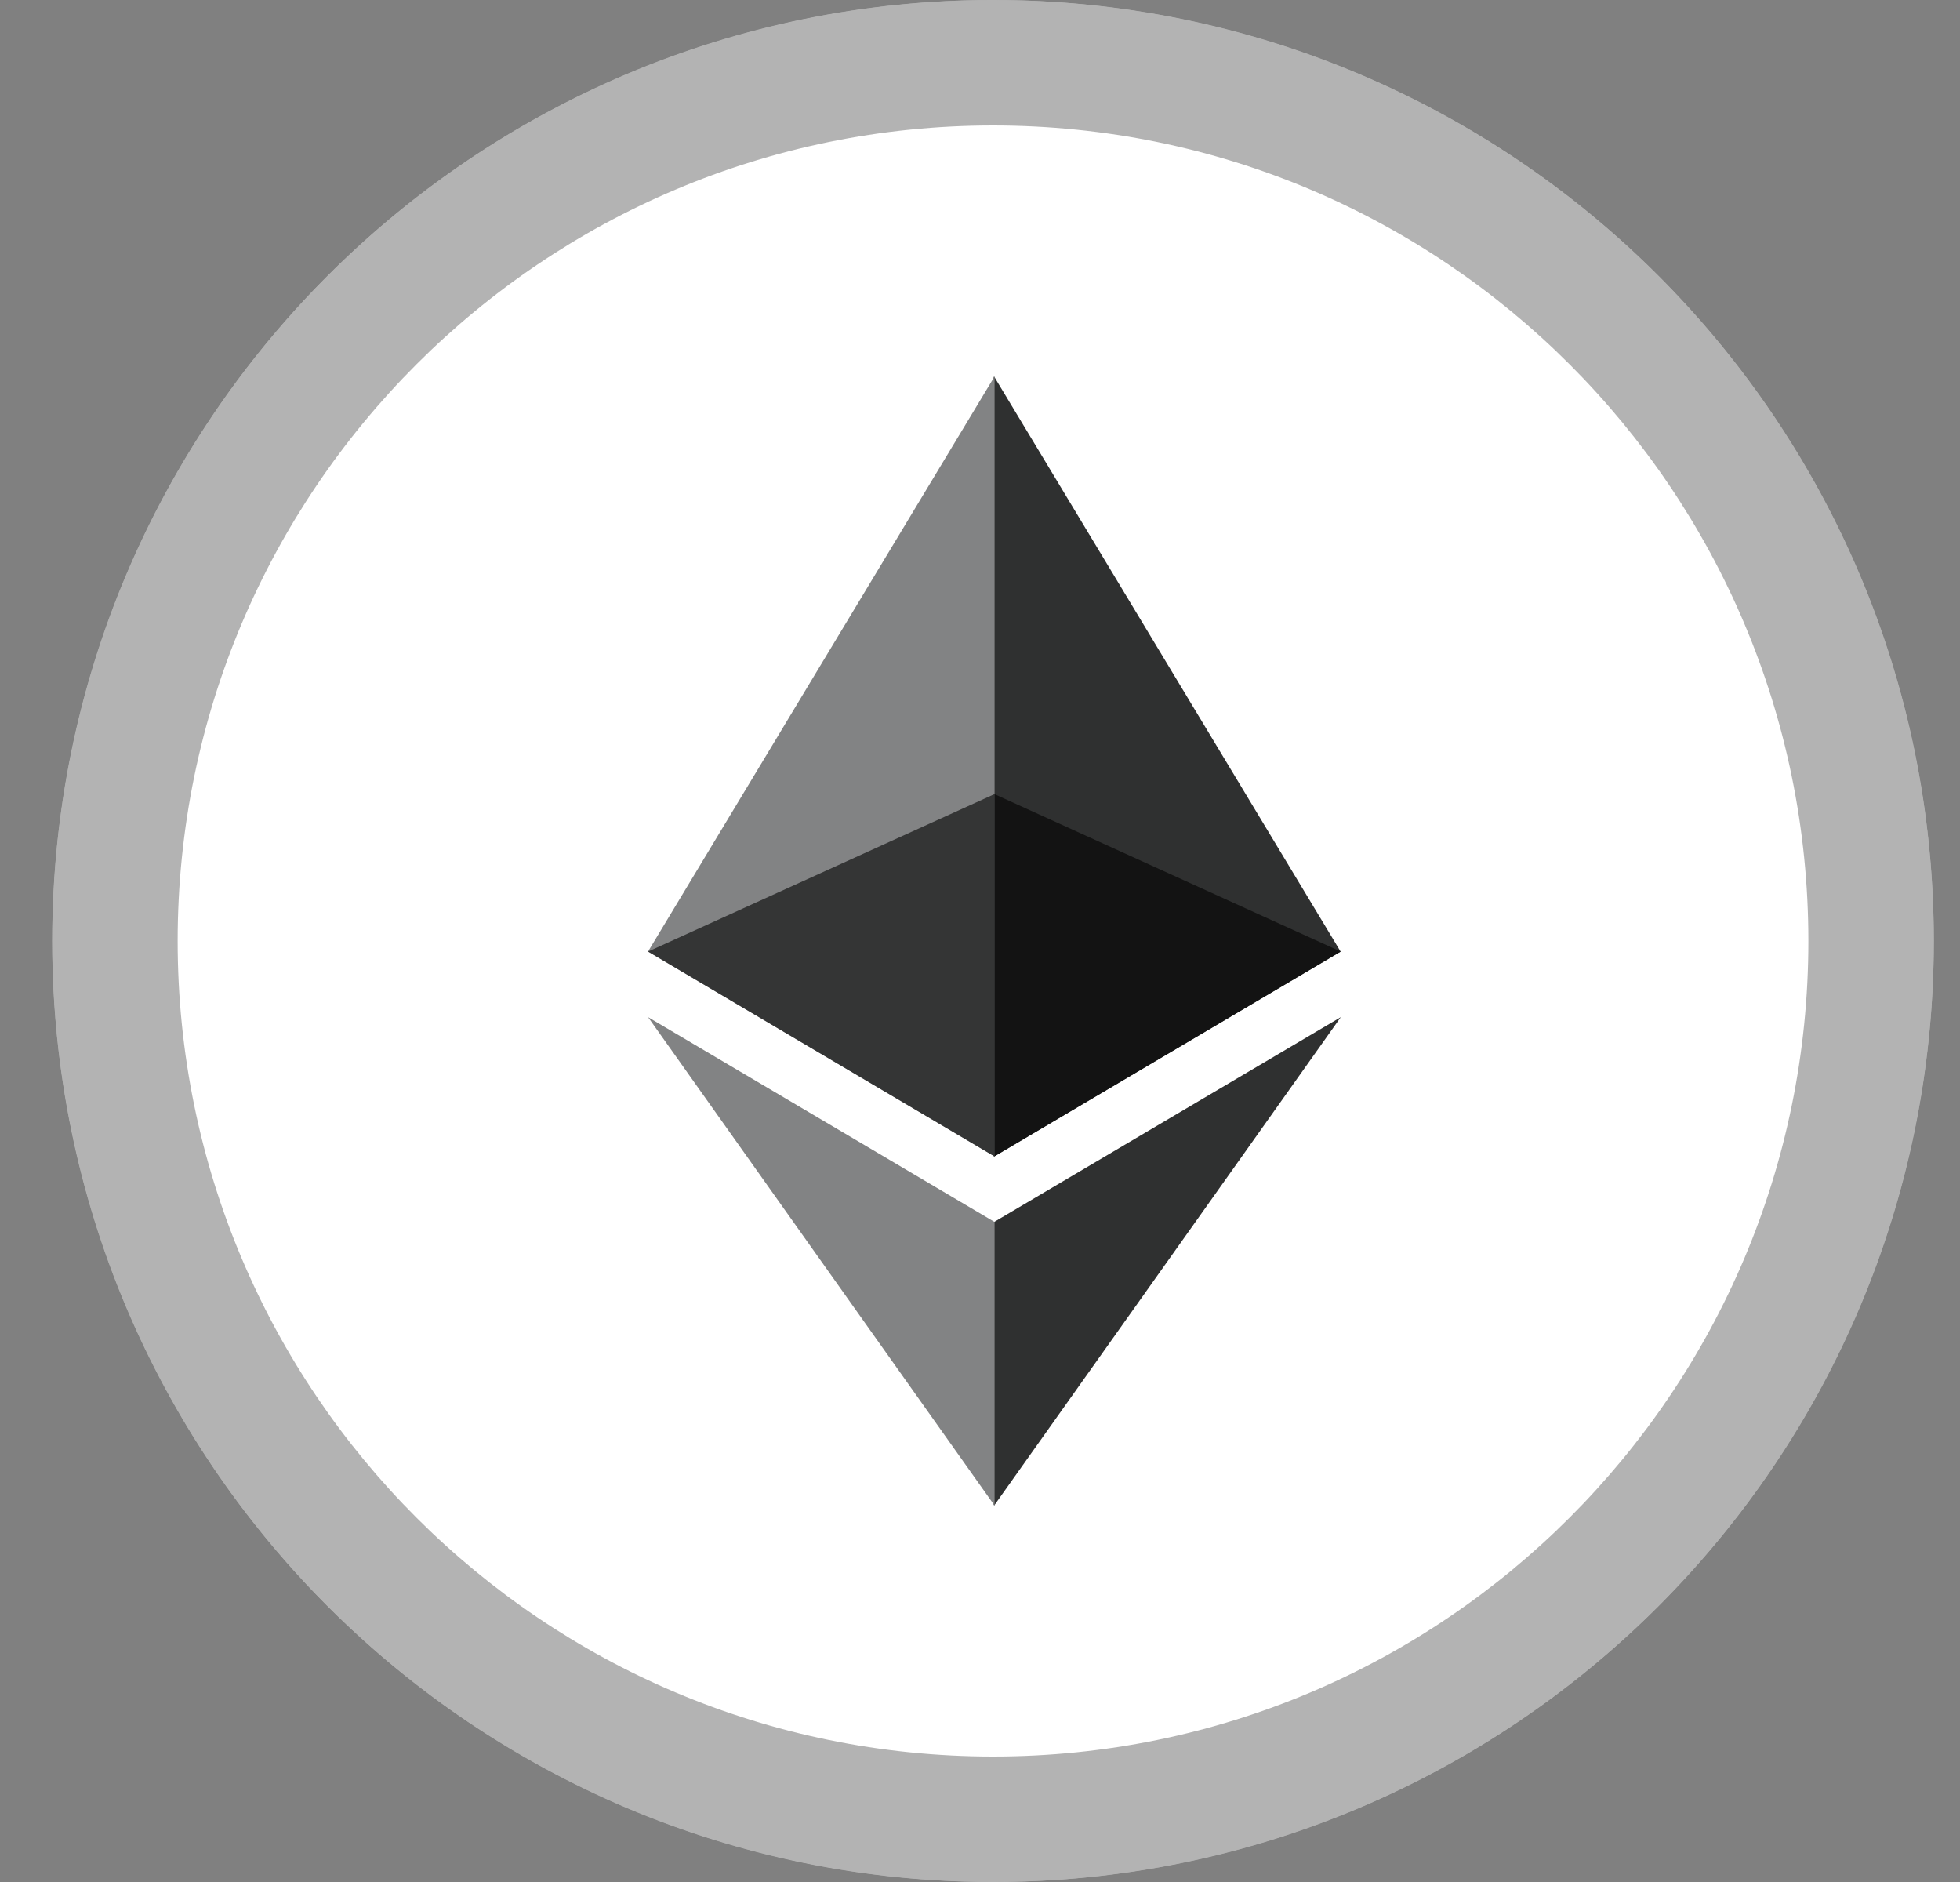
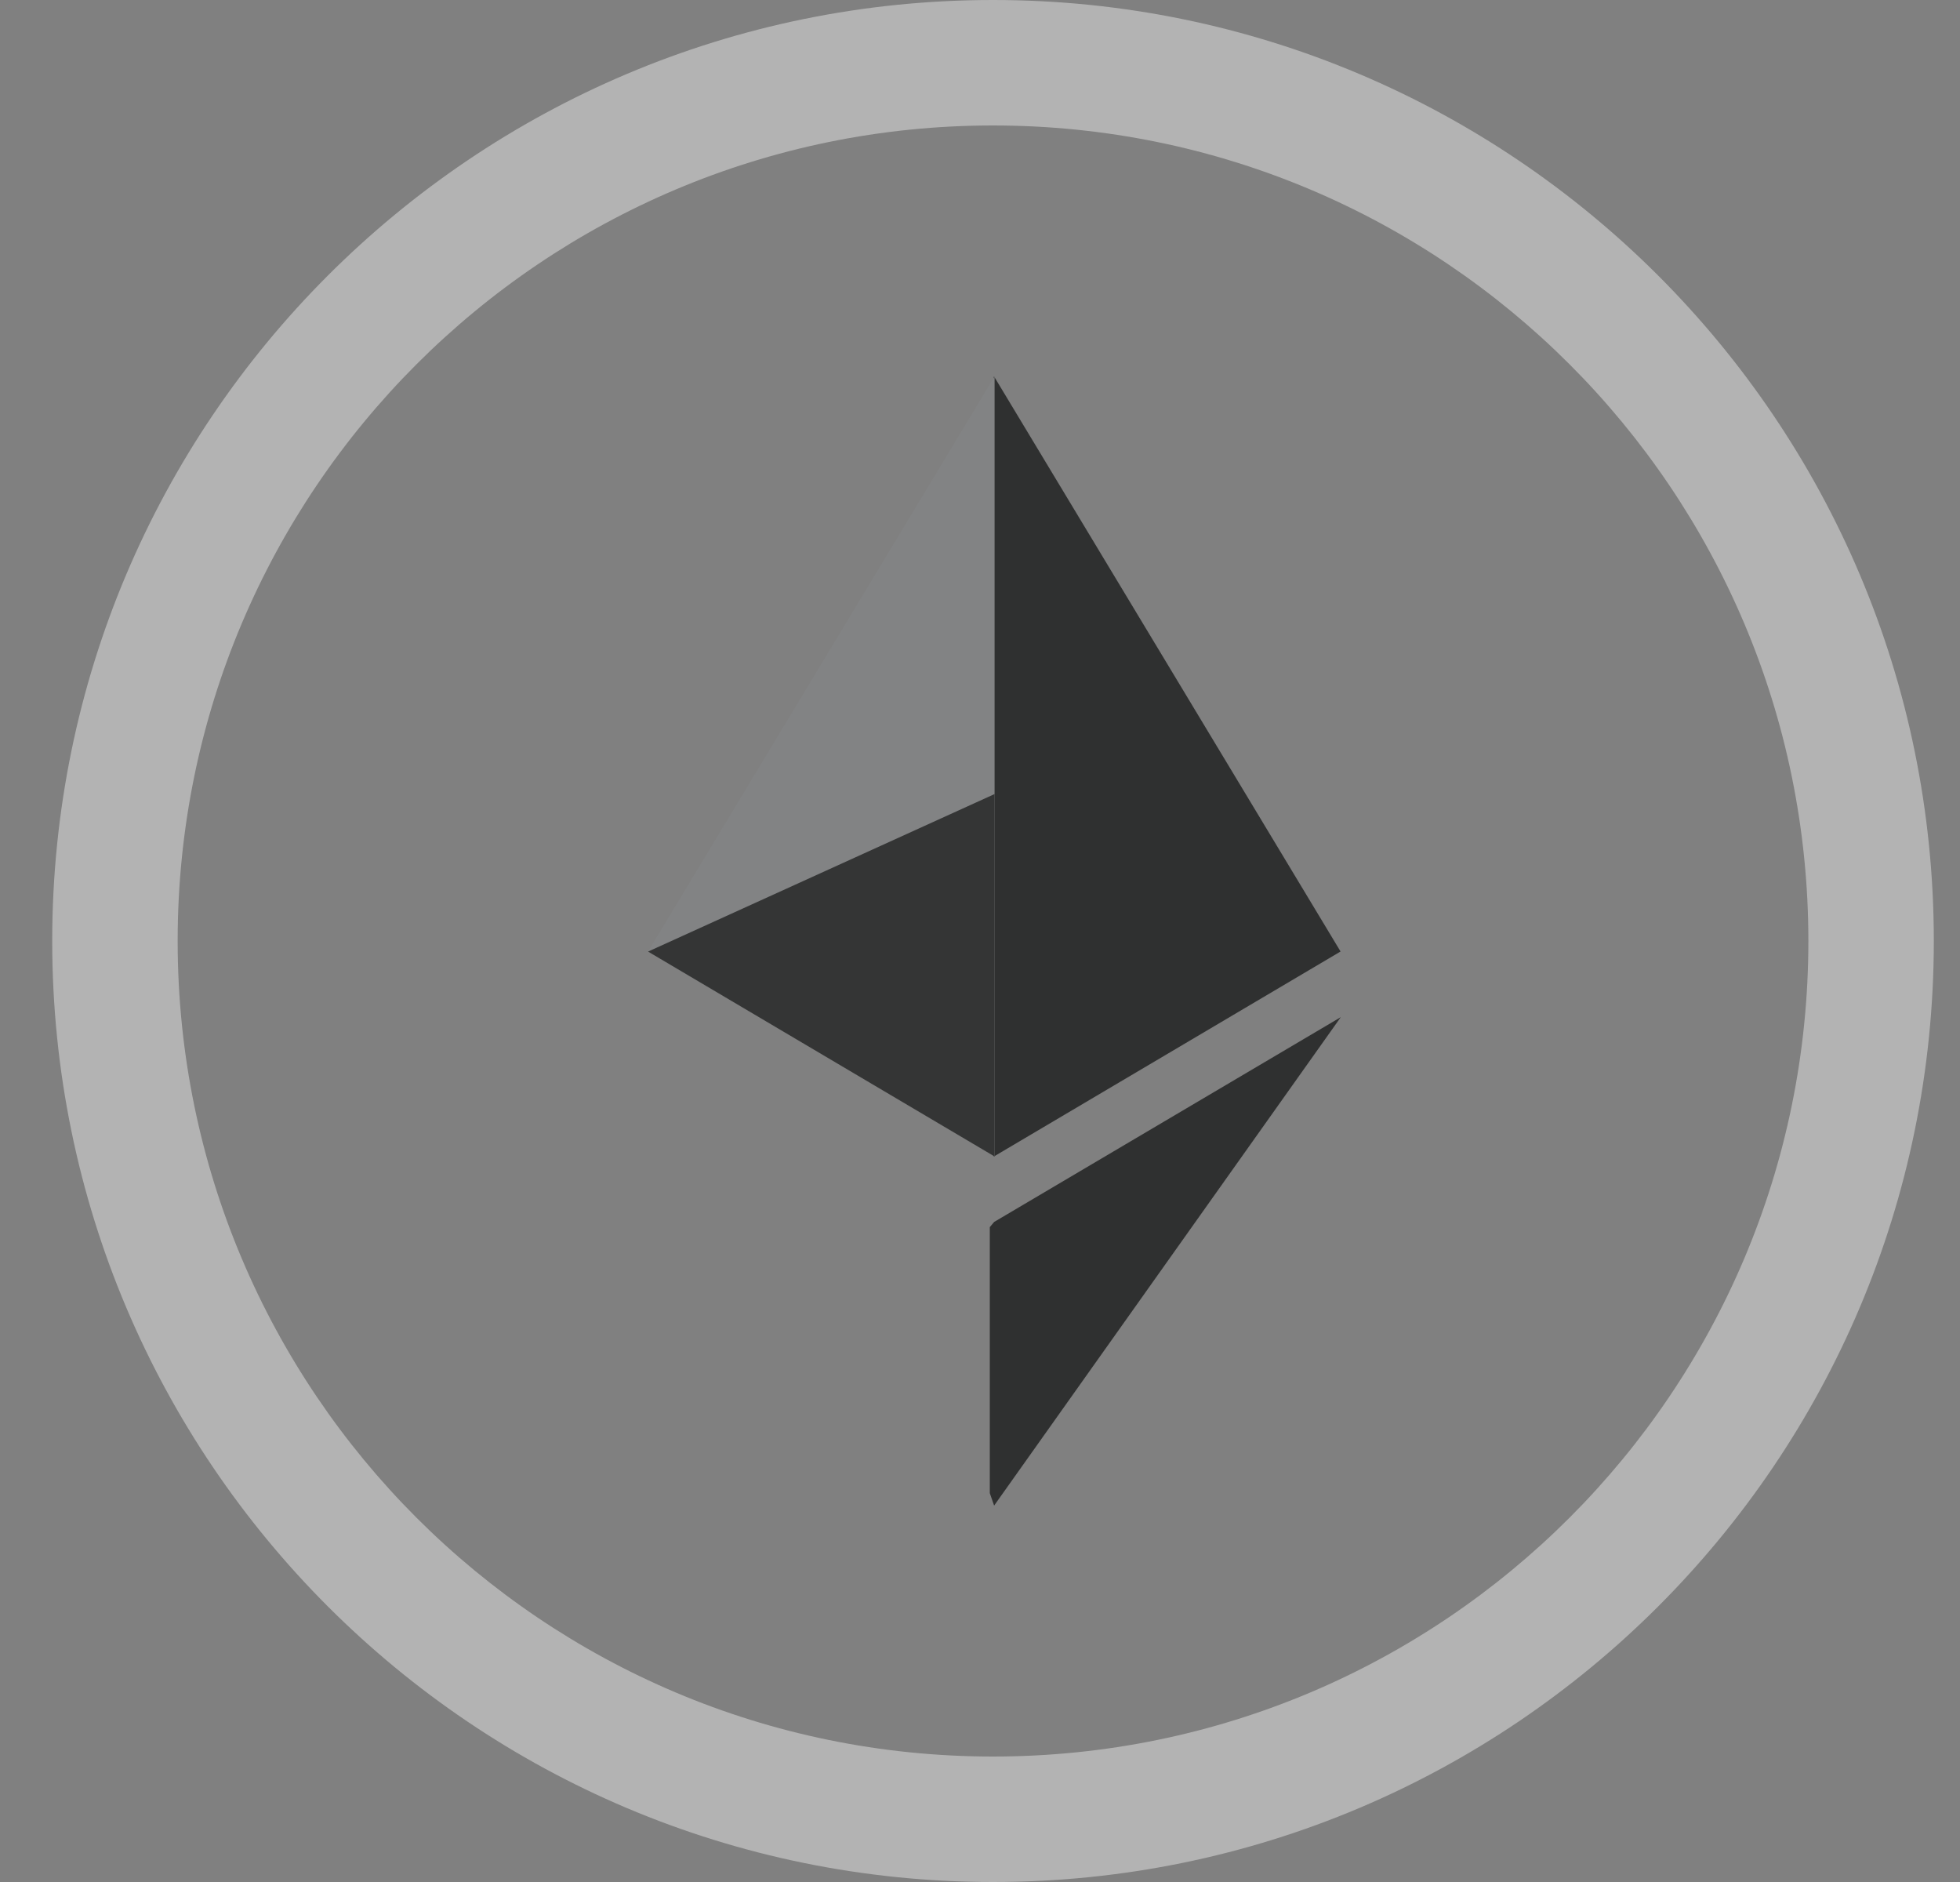
<svg xmlns="http://www.w3.org/2000/svg" width="25" height="24" viewBox="0 0 25 24" fill="none">
  <rect x="0" y="0" width="25" height="24" fill="#808080" stroke="none" />
-   <circle cx="12.666" cy="12" r="11.314" fill="white" stroke="#B3B3B3" stroke-width="1.371" />
  <path fill-rule="evenodd" clip-rule="evenodd" d="M12.666 22.4C18.41 22.4 23.066 17.744 23.066 12C23.066 6.256 18.41 1.6 12.666 1.6C6.922 1.6 2.266 6.256 2.266 12C2.266 17.744 6.922 22.4 12.666 22.4ZM12.666 24C19.293 24 24.666 18.627 24.666 12C24.666 5.373 19.293 0 12.666 0C6.039 0 0.666 5.373 0.666 12C0.666 18.627 6.039 24 12.666 24Z" fill="#B3B3B3" />
  <path d="M12.679 4.8L12.582 5.128V14.65L12.679 14.747L17.099 12.134L12.679 4.8Z" fill="#2F3030" />
  <path d="M12.686 4.8L8.266 12.134L12.686 14.747V10.125V4.8Z" fill="#828384" />
  <path d="M12.68 15.583L12.625 15.649V19.041L12.68 19.2L17.102 12.971L12.68 15.583Z" fill="#2F3030" />
-   <path d="M12.686 19.2V15.583L8.266 12.971L12.686 19.2Z" fill="#828384" />
-   <path d="M12.682 14.748L17.102 12.135L12.682 10.126V14.748Z" fill="#131313" />
  <path d="M8.266 12.135L12.686 14.748V10.126L8.266 12.135Z" fill="#343535" />
</svg>